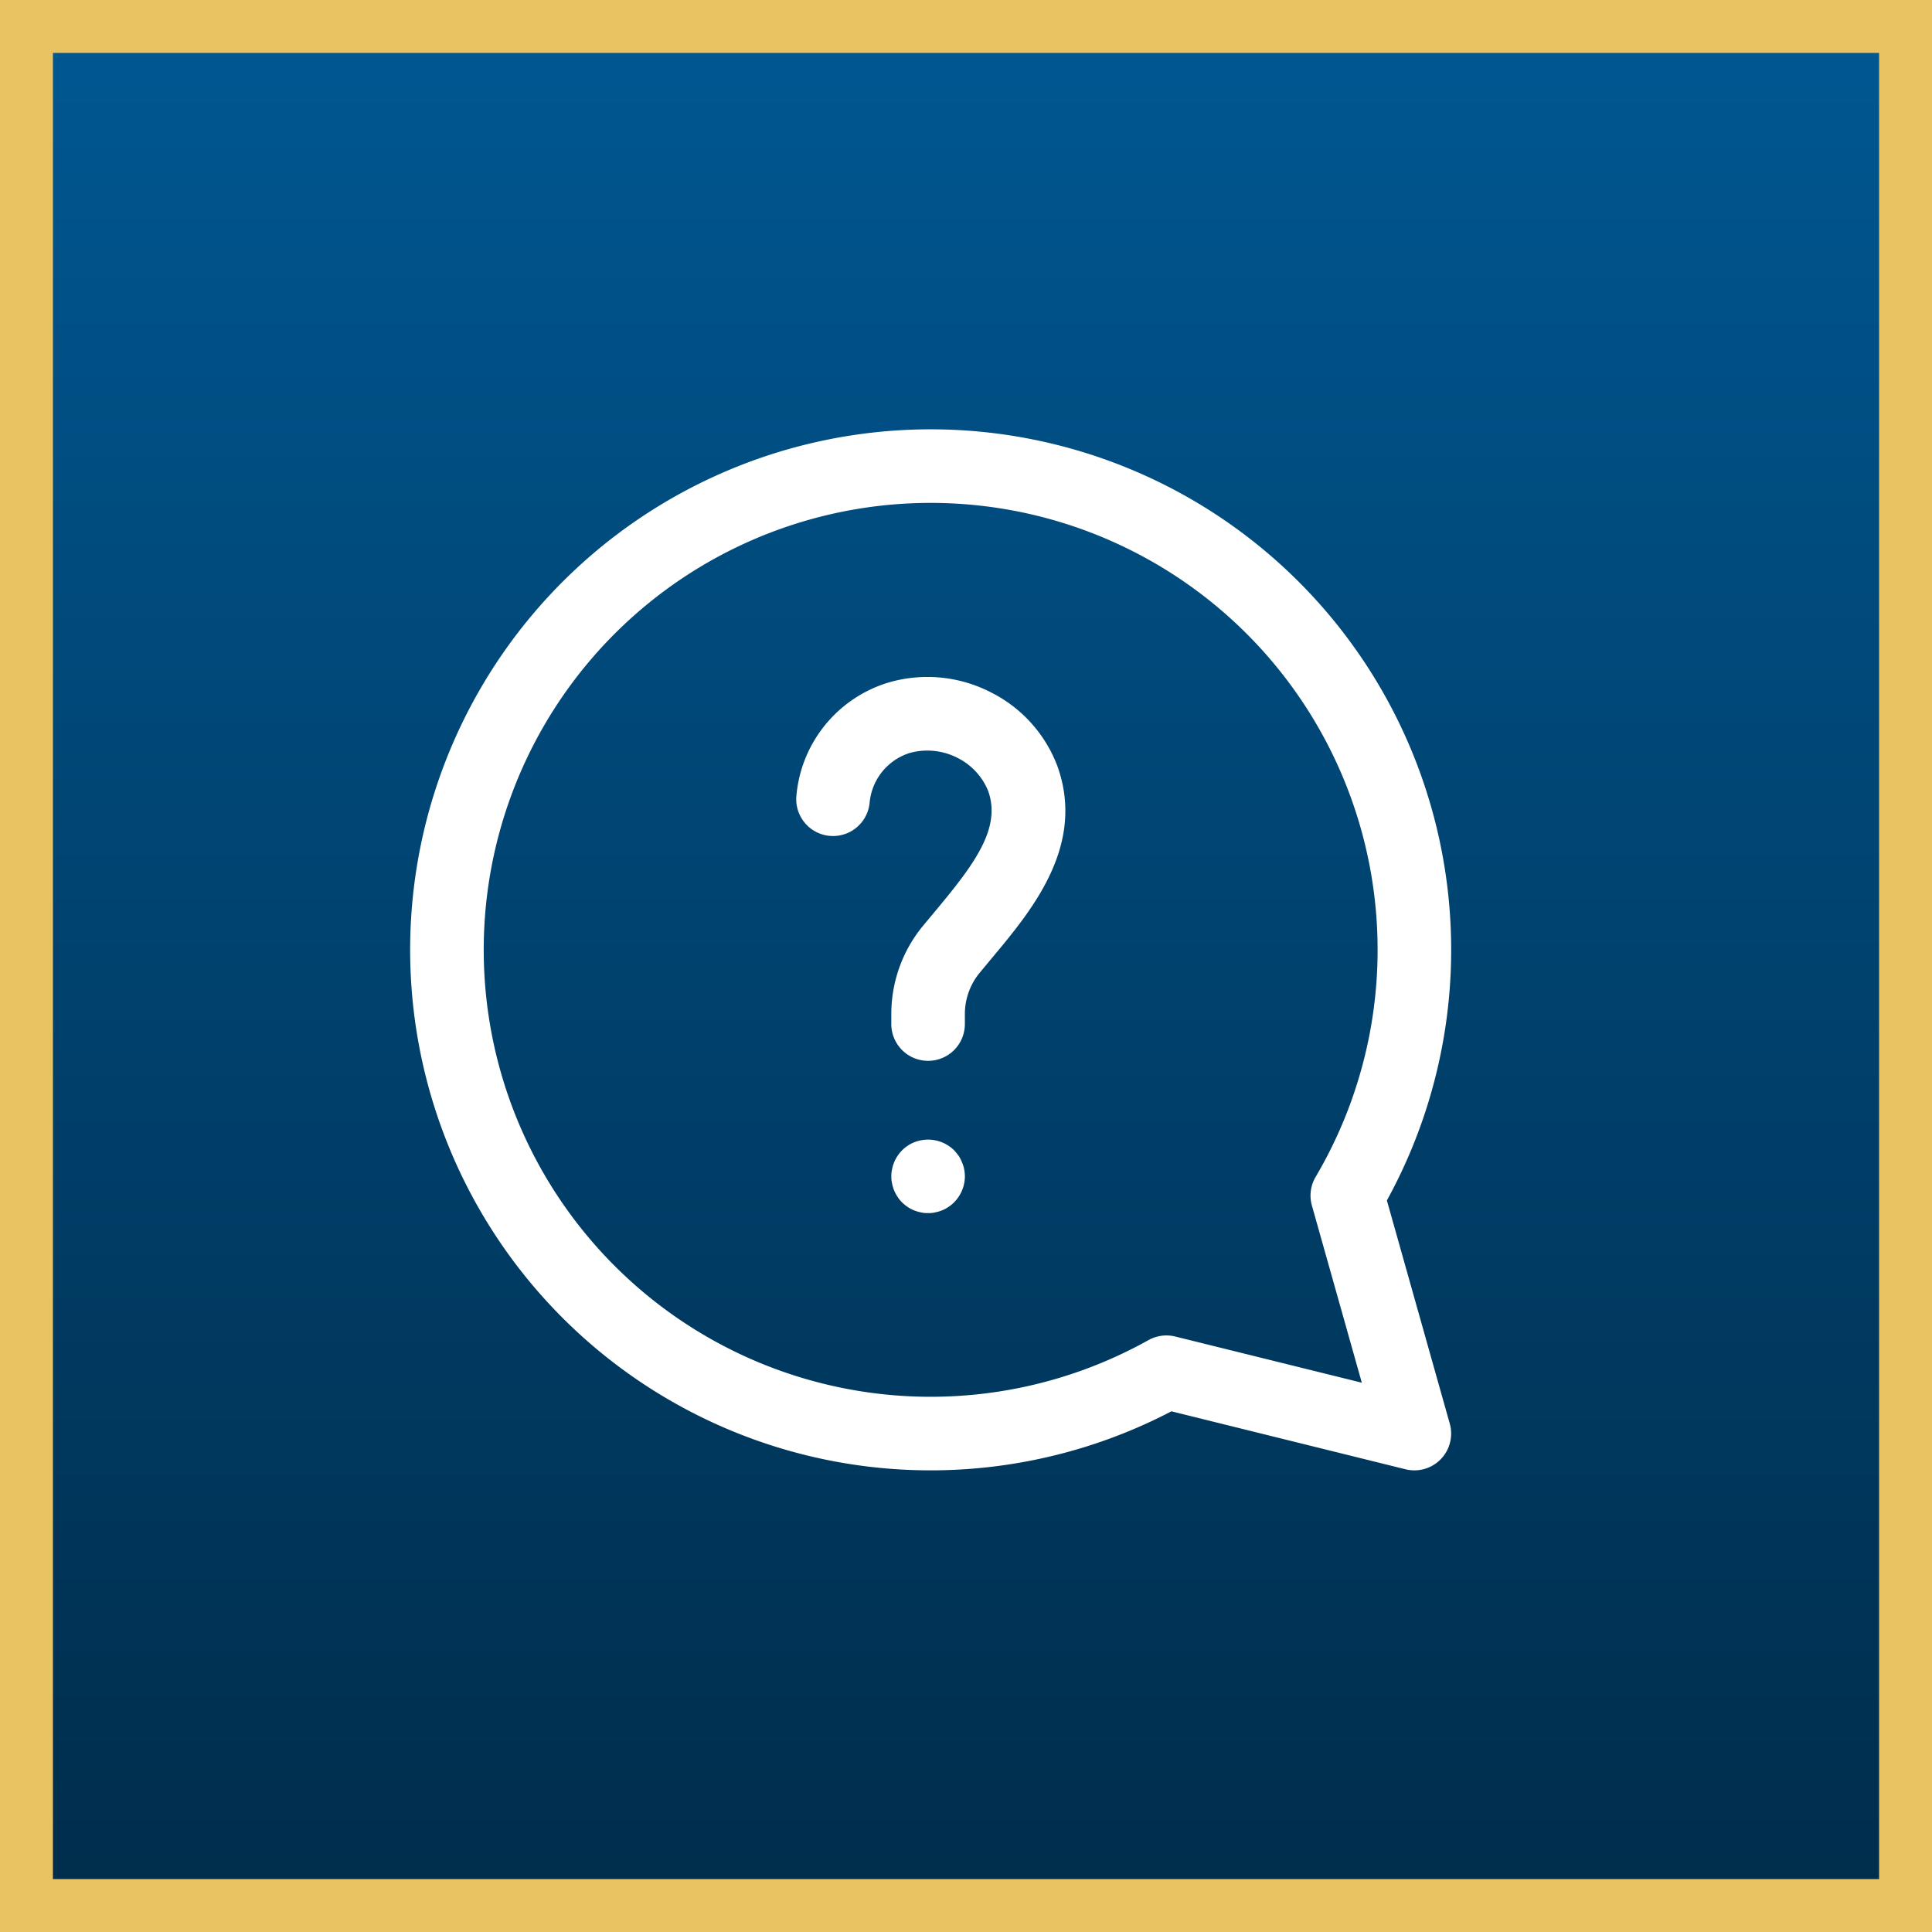
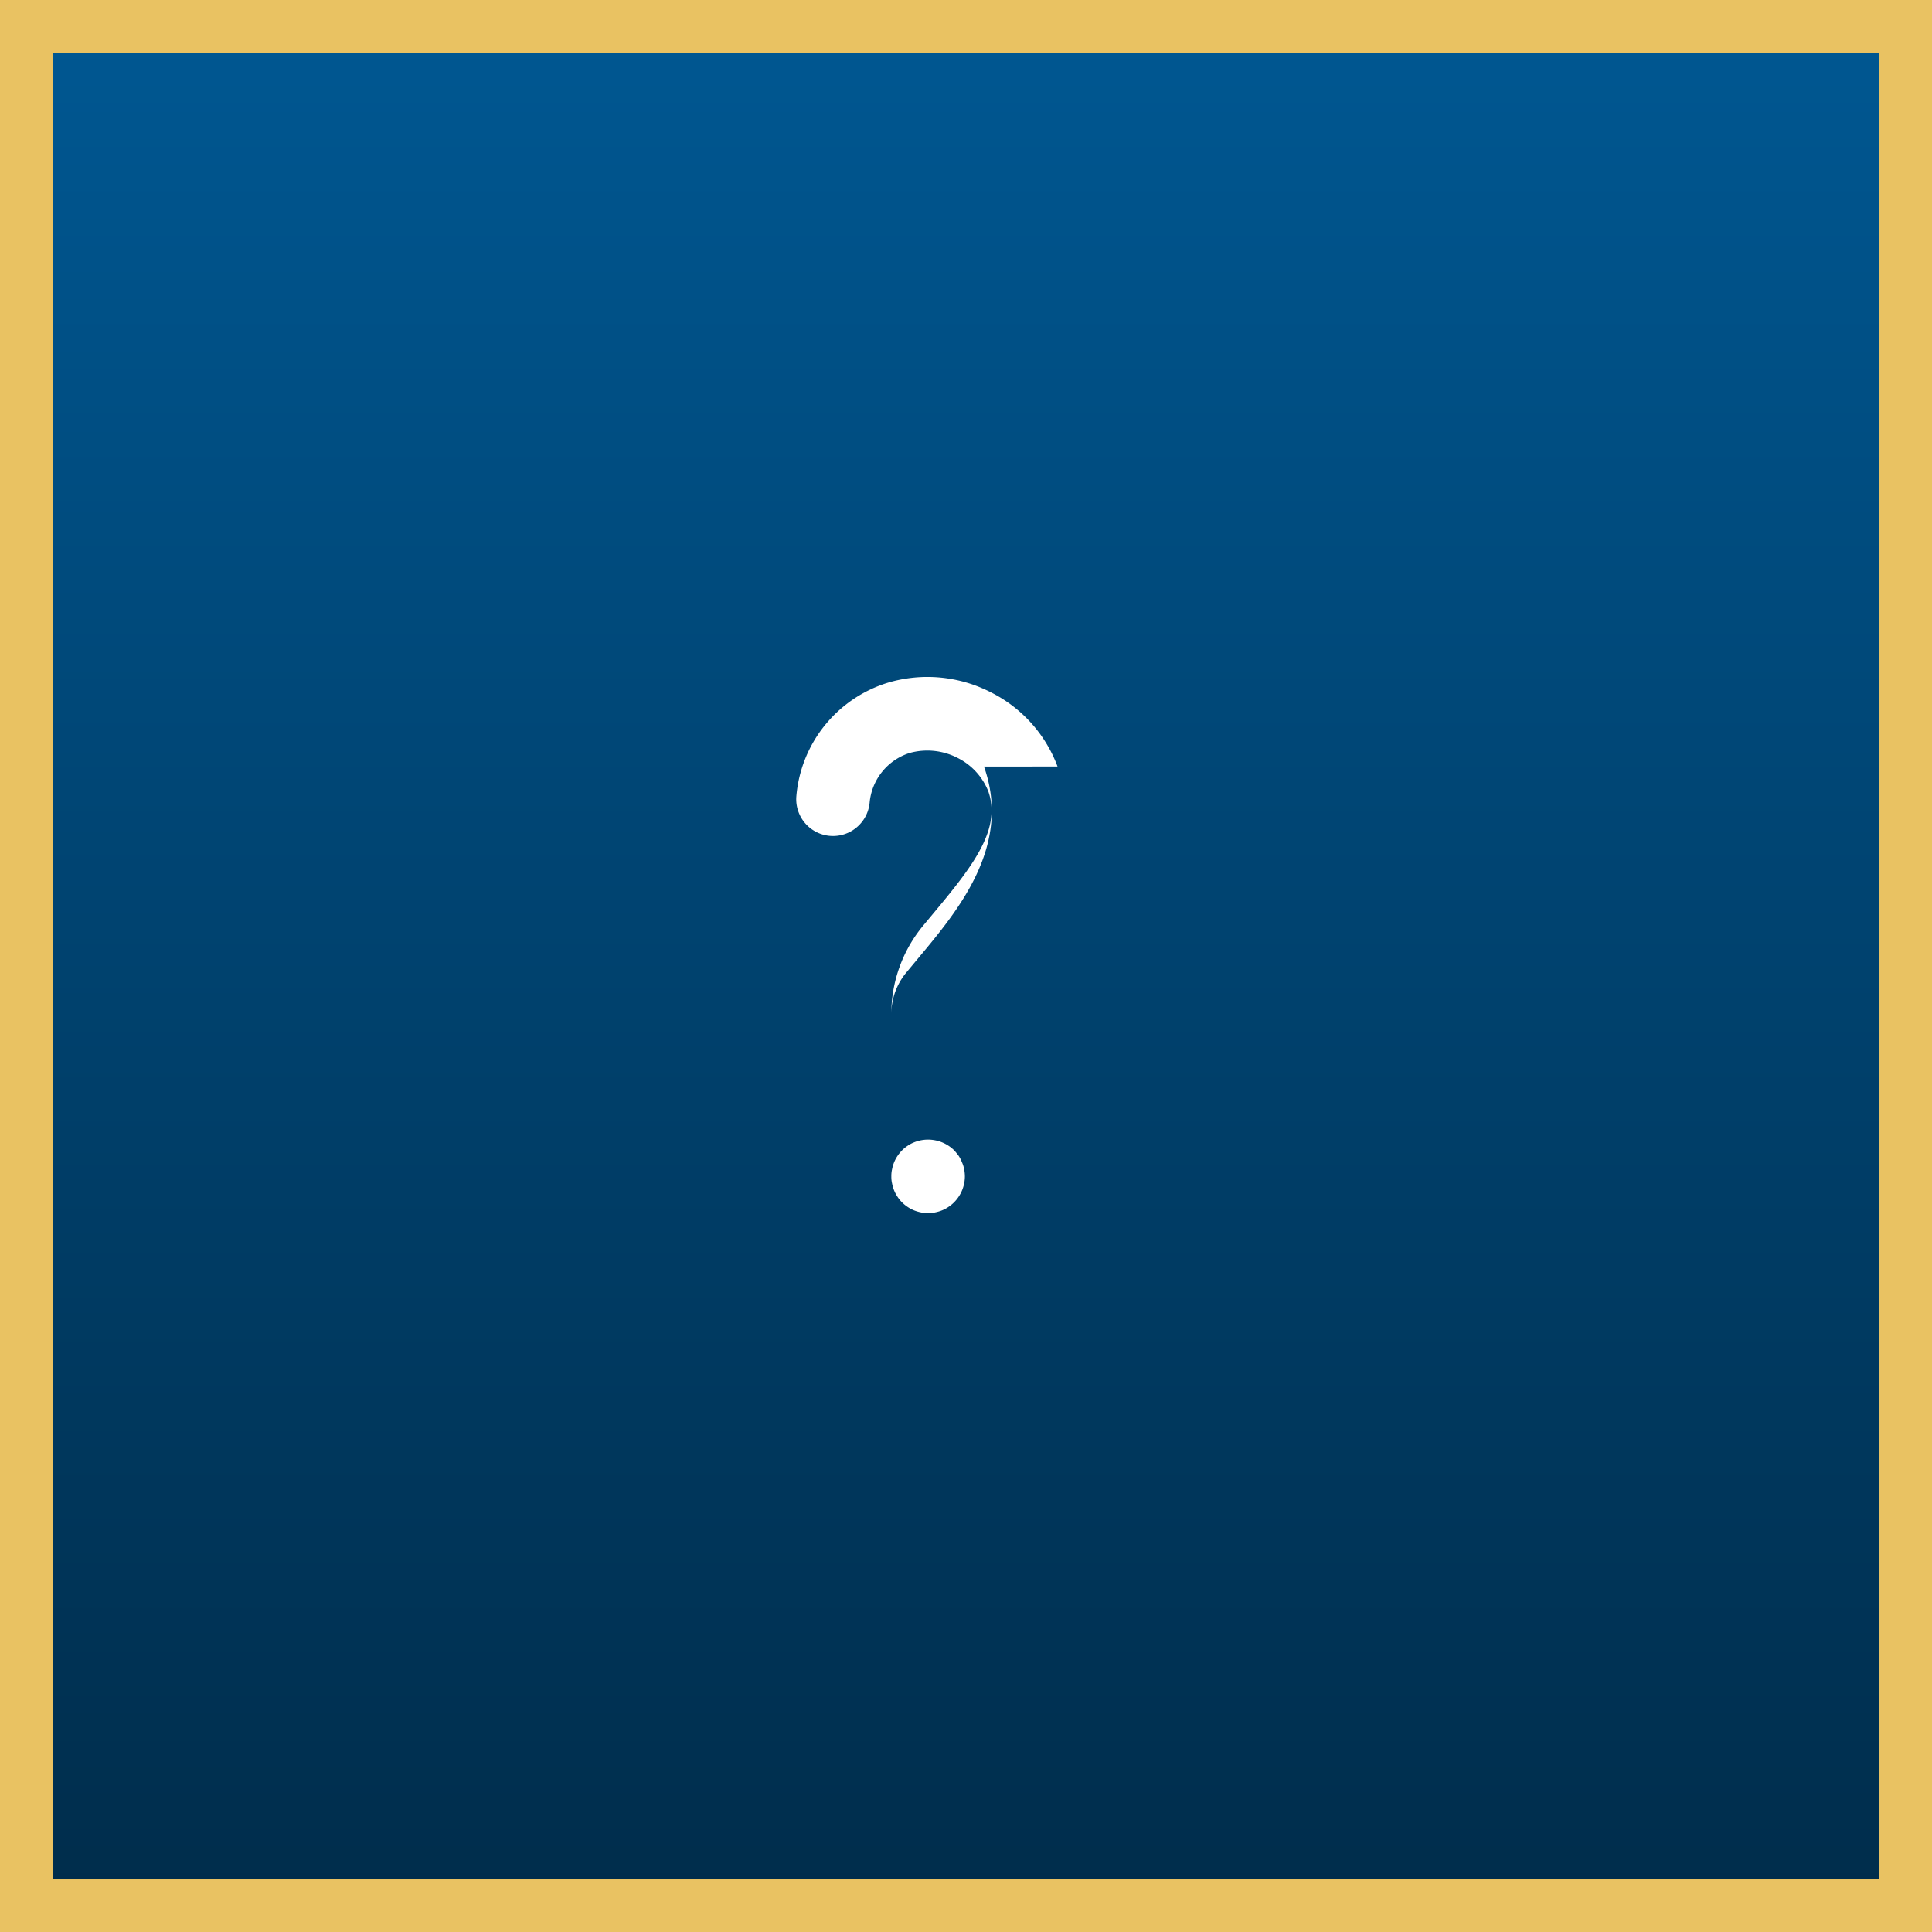
<svg xmlns="http://www.w3.org/2000/svg" height="146" viewBox="0 0 146 146" width="146">
  <rect x="0" y="0" width="146" height="146" fill="#808080" stroke="none" />
  <linearGradient id="a" gradientUnits="objectBoundingBox" x1=".5" x2=".5" y2="1">
    <stop offset="0" stop-color="#005893" />
    <stop offset="1" stop-color="#002c4a" />
  </linearGradient>
  <g fill="url(#a)" stroke="#e9c262" stroke-width="4">
    <path d="m0 0h146v146h-146z" stroke="none" />
    <path d="m2 2h142v142h-142z" fill="none" />
  </g>
  <g fill="#fff" transform="translate(31 32.453)">
-     <path d="m73.806 58.263a39.335 39.335 0 1 0 -16.282 15.937l17.691 4.38a2.779 2.779 0 0 0 3.343-3.451zm-5.666.388 3.772 13.386-14.1-3.49a2.788 2.788 0 0 0 -2.025.273 33.775 33.775 0 1 1 12.635-12.336 2.775 2.775 0 0 0 -.282 2.167" />
-     <path d="m183.895 112a10.293 10.293 0 0 0 -5.007-5.591 10.475 10.475 0 0 0 -7.809-.744 9.838 9.838 0 0 0 -6.92 8.564 2.779 2.779 0 1 0 5.537.487 4.355 4.355 0 0 1 3.028-3.741 5 5 0 0 1 3.623.377 4.815 4.815 0 0 1 2.309 2.506c.987 2.783-1.011 5.482-3.94 8.993l-.971 1.167a10.467 10.467 0 0 0 -2.412 6.678v.765a2.779 2.779 0 1 0 5.559 0v-.761a4.9 4.9 0 0 1 1.133-3.13l.959-1.154c2.968-3.557 7.034-8.427 4.912-14.413" transform="translate(-134.977 -86.527)" />
+     <path d="m183.895 112a10.293 10.293 0 0 0 -5.007-5.591 10.475 10.475 0 0 0 -7.809-.744 9.838 9.838 0 0 0 -6.92 8.564 2.779 2.779 0 1 0 5.537.487 4.355 4.355 0 0 1 3.028-3.741 5 5 0 0 1 3.623.377 4.815 4.815 0 0 1 2.309 2.506c.987 2.783-1.011 5.482-3.94 8.993l-.971 1.167a10.467 10.467 0 0 0 -2.412 6.678v.765v-.761a4.9 4.9 0 0 1 1.133-3.13l.959-1.154c2.968-3.557 7.034-8.427 4.912-14.413" transform="translate(-134.977 -86.527)" />
    <path d="m209.936 303.691a2.724 2.724 0 0 0 -.245-.478c-.111-.145-.221-.29-.344-.422a2.811 2.811 0 0 0 -3.036-.6 2.447 2.447 0 0 0 -.478.255 2.6 2.6 0 0 0 -.422.345 2.95 2.95 0 0 0 -.344.422 2.712 2.712 0 0 0 -.256.478 2.812 2.812 0 0 0 -.155.522 2.265 2.265 0 0 0 -.057.545 2.209 2.209 0 0 0 .057.545 2.781 2.781 0 0 0 .155.522 2.719 2.719 0 0 0 .256.478 2.464 2.464 0 0 0 .344.423 2.639 2.639 0 0 0 .422.344 2.519 2.519 0 0 0 .478.256 2.908 2.908 0 0 0 .523.155 2.208 2.208 0 0 0 .544.055 2.183 2.183 0 0 0 .534-.055 2.865 2.865 0 0 0 .522-.155 2.536 2.536 0 0 0 .479-.256 2.647 2.647 0 0 0 .422-.344 2.8 2.8 0 0 0 .822-1.968 3 3 0 0 0 -.055-.545 2.371 2.371 0 0 0 -.166-.522" transform="translate(-168.241 -248.315)" />
  </g>
</svg>